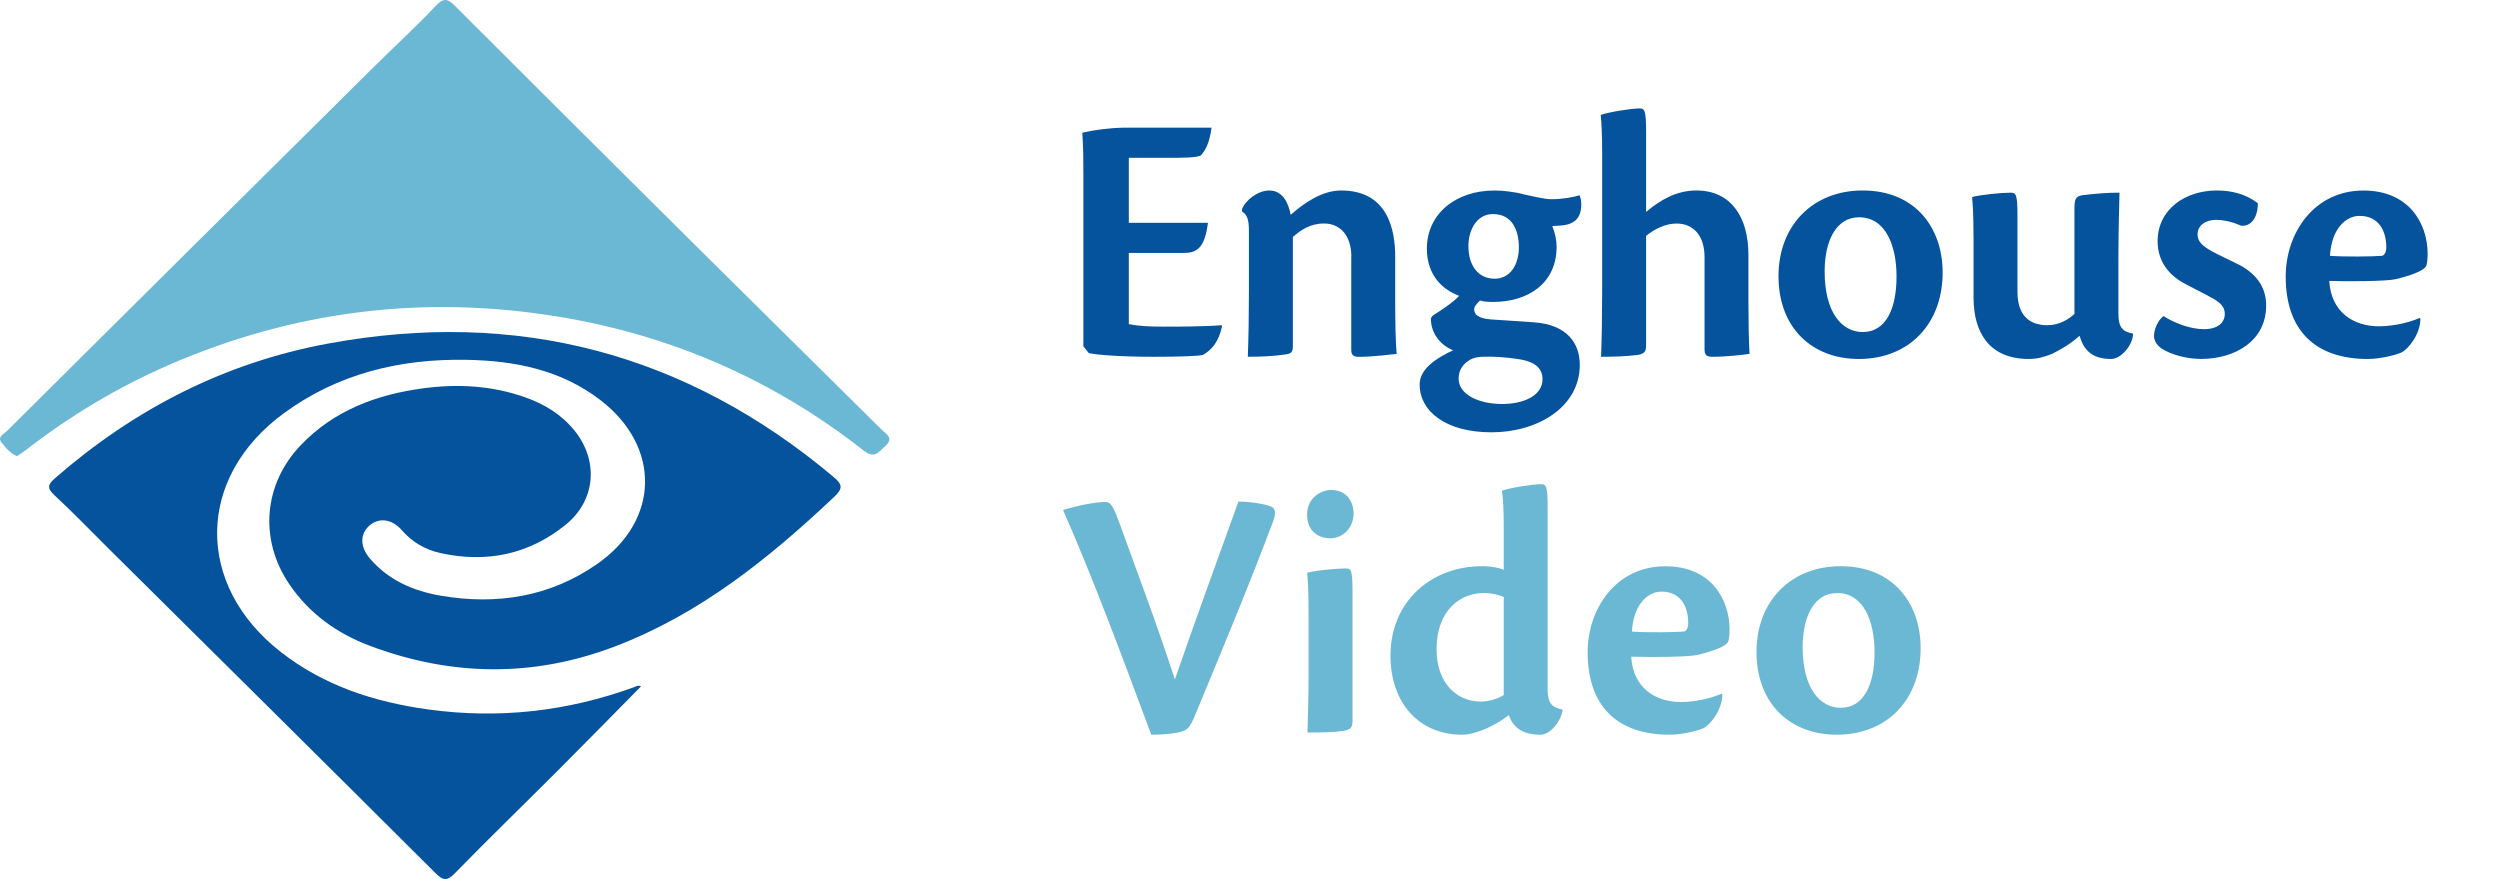
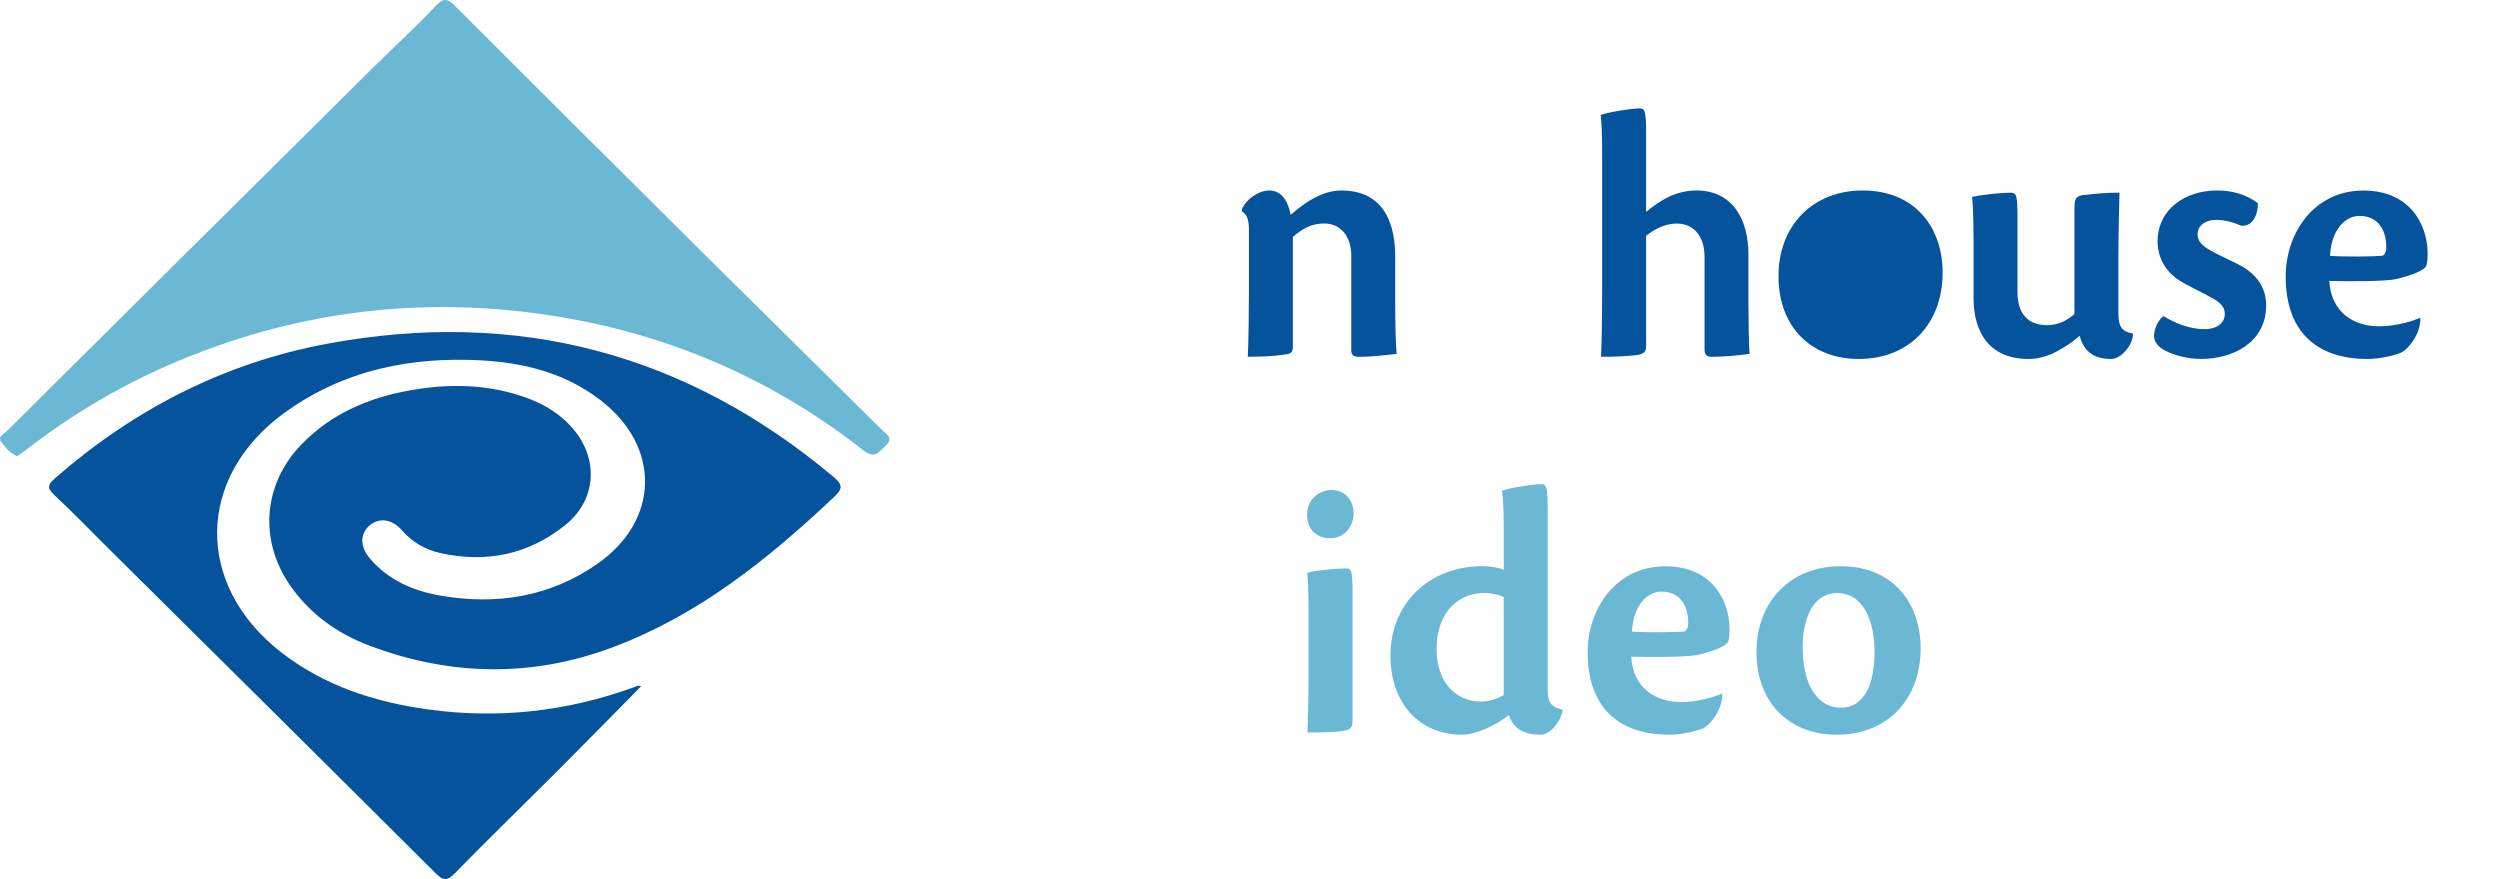
<svg xmlns="http://www.w3.org/2000/svg" id="b" viewBox="0 0 592.17 208.21">
  <defs>
    <style>.d,.e,.f,.g{stroke-width:0px;}.d,.f{fill:#05539d;}.e,.f{fill-rule:evenodd;}.e,.g{fill:#6bb8d4;}</style>
  </defs>
  <g id="c">
    <path class="f" d="m151.84,162.58c-6.63,6.71-13.23,13.45-19.89,20.12-8.04,8.04-16.21,15.95-24.15,24.09-1.88,1.93-2.79,1.88-4.67,0-25.85-25.77-51.8-51.46-77.72-77.16-4.16-4.13-8.23-8.37-12.53-12.35-1.83-1.7-1.53-2.54.18-4.03,18.7-16.31,40.13-27.32,64.5-31.84,44.79-8.32,84.86,2.15,119.86,31.54,2.17,1.82,2.28,2.76.16,4.76-15.5,14.61-31.91,27.84-52.13,35.49-19.29,7.3-38.61,6.98-57.82-.22-7.76-2.91-14.35-7.61-19.09-14.58-7.18-10.57-6.16-23.67,2.68-32.93,7.88-8.26,17.98-12.01,29.01-13.49,8.15-1.09,16.24-.66,24.08,2.1,4.59,1.61,8.65,4.05,11.76,7.89,5.79,7.15,5.06,16.57-2.11,22.35-8.73,7.05-18.77,9.1-29.69,6.67-3.57-.8-6.63-2.57-9.09-5.4-2.31-2.65-5.33-3.04-7.56-1.19-2.38,1.97-2.41,5.09.02,7.92,4.43,5.16,10.31,7.68,16.82,8.79,13.26,2.25,25.82.26,36.98-7.51,14.86-10.35,15.15-27.78.78-38.83-9.32-7.17-20.27-9.34-31.72-9.54-15.72-.28-30.42,3.25-43.26,12.65-20.79,15.22-21.1,40.59-.81,56.49,10.27,8.05,22.21,11.91,34.96,13.67,16.68,2.31,32.91.49,48.72-5.24.54-.2,1.05-.6,1.74-.2" />
    <path class="e" d="m4.03,108.07c-1.67-.75-2.76-2.07-3.73-3.36-.94-1.25.58-1.87,1.26-2.54C30.5,73.41,59.46,44.68,88.44,15.96c4.93-4.88,10.06-9.57,14.81-14.61,2.04-2.17,3.01-1.46,4.71.24,19.37,19.38,38.8,38.7,58.25,58,14.18,14.07,28.41,28.09,42.6,42.16,1.07,1.06,3.07,1.98.87,3.92-1.58,1.4-2.47,3.12-5.15,1.02-21.5-16.88-45.9-27.43-72.81-31.77-31.66-5.1-62.36-1.27-91.84,11.58-12.12,5.29-23.36,12.04-33.8,20.14-.65.51-1.36.94-2.06,1.42" />
-     <path class="d" d="m256.62,42.28c0-4.13,0-7.22-.26-10.84,2.41-.6,6.19-1.12,9.72-1.2h20.9c-.52,3.87-1.55,5.5-2.58,6.62-1.29.52-4.21.52-8.08.52h-8.94v15.39h18.75c-.77,6.02-2.67,7.14-5.68,7.14h-13.07v16.86c1.98.43,4.73.6,8,.6,3.53,0,9.8,0,13.93-.34l.17.17c-.77,3.7-2.41,5.68-4.56,6.88-1.2.26-5.07.43-11.7.43-7.57,0-13.24-.43-15.31-.86l-1.29-1.63v-39.73Z" />
    <path class="d" d="m320.09,60.77c0-4.99-2.67-7.83-6.45-7.83-3.35,0-5.5,1.55-7.4,3.18v25.71c0,1.55-.26,1.98-1.98,2.15-2.92.43-5.59.52-8.69.52.17-4.56.26-9.8.26-15.65v-14.1c0-2.58-.34-3.87-1.63-4.64v-.6c.86-2.15,3.78-4.39,6.45-4.39,3.27,0,4.56,3.1,5.07,5.76,3.53-3.1,7.65-5.76,11.95-5.76,10.92,0,12.81,9.03,12.81,15.74v10.84c0,4.47.09,9.2.34,12.13-1.98.17-5.42.69-9.03.69-1.29,0-1.72-.52-1.72-1.63v-22.1Z" />
-     <path class="d" d="m354.01,45.12c1.98,0,4.9.34,7.05.95,2.06.43,4.82,1.12,6.45,1.12,2.58,0,5.42-.52,6.62-.95.26.52.43,1.38.43,2.15,0,3.1-1.46,4.64-4.39,4.99-.6.09-1.55.09-2.49.17.69,1.63,1.03,3.44,1.03,4.9,0,8.77-6.88,13.07-15.05,13.07-1.38,0-2.32-.09-3.1-.34-.6.6-1.38,1.38-1.38,2.06,0,1.2.86,2.15,3.87,2.41,3.44.26,6.88.43,10.23.69,7.91.52,10.92,4.99,10.92,10.06,0,10.15-10.15,16-20.9,16s-17.03-4.9-17.03-11.35c0-3.7,4.04-6.28,7.91-8.08-2.58-1.03-5.16-3.61-5.25-7.31,0-.34.17-.77.77-1.12,1.63-1.03,4.3-2.75,5.93-4.47-3.96-1.46-7.65-4.9-7.65-11.18,0-8.26,6.88-13.76,15.91-13.76h.09Zm-8.51,44.55c0,3.78,4.73,6.02,10.32,6.02,5.25,0,9.55-2.06,9.55-5.85,0-2.24-1.29-4.21-6.02-4.82-2.67-.43-5.85-.6-8.08-.52-1.03,0-2.32.26-3.01.69-1.55.86-2.75,2.32-2.75,4.39v.09Zm8.08-38.96c-3.61,0-5.76,3.53-5.76,7.57,0,4.82,2.49,7.74,6.19,7.74s5.76-3.27,5.76-7.48c0-3.78-1.46-7.83-6.11-7.83h-.09Z" />
    <path class="d" d="m389.9,50.19c3.44-2.84,7.14-5.07,11.95-5.07,8.08,0,12.3,6.19,12.3,15.31v11.44c0,4.39.09,9.03.26,11.95-1.89.26-5.33.69-8.94.69-1.29,0-1.72-.52-1.72-1.81v-21.84c0-5.07-2.67-7.91-6.62-7.91-2.75,0-5.33,1.38-7.22,2.92v25.8c0,1.55-.26,2.06-1.98,2.41-2.92.34-5.59.43-8.69.43.17-4.56.26-9.72.26-15.57v-32.42c0-5.16-.17-7.48-.34-9.29,1.81-.69,7.31-1.55,9.2-1.55,1.2,0,1.55.43,1.55,5.68v18.83Z" />
-     <path class="d" d="m441.23,45.12c12.38,0,18.92,8.77,18.92,19.44,0,12.04-7.83,20.47-19.87,20.47-11.09,0-19.01-7.4-19.01-19.61s8.34-20.3,19.87-20.3h.09Zm-.95,6.36c-5.25,0-8.08,5.42-8.08,12.81,0,9.8,4.13,14.36,9.03,14.36,5.33,0,8-5.25,8-13.16,0-7.31-2.58-14.02-8.86-14.02h-.09Z" />
+     <path class="d" d="m441.23,45.12c12.38,0,18.92,8.77,18.92,19.44,0,12.04-7.83,20.47-19.87,20.47-11.09,0-19.01-7.4-19.01-19.61s8.34-20.3,19.87-20.3h.09Zm-.95,6.36h-.09Z" />
    <path class="d" d="m467.46,56.3c0-5.33-.17-7.91-.34-9.63,1.89-.52,6.88-1.03,9.12-1.03,1.29,0,1.63.43,1.63,5.42v18.06c0,6.62,3.96,7.91,7.05,7.91,2.84,0,5.07-1.38,6.45-2.67v-24.77c0-2.49.26-3.01,1.81-3.35,3.78-.43,5.93-.6,8.86-.6,0,1.81-.26,8-.26,15.48v13.16c0,3.44,1.12,4.3,3.44,4.73v.52c-.34,2.58-2.92,5.5-5.16,5.5-4.64,0-6.54-2.24-7.48-5.5-2.24,2.06-4.82,3.44-6.54,4.3-1.72.69-3.44,1.2-5.5,1.2-9.2,0-13.07-6.11-13.07-14.53v-14.19Z" />
    <path class="d" d="m525.18,45.12c3.44,0,6.79.86,9.63,3.01.09,2.24-.95,5.59-3.96,5.33-1.72-.77-3.87-1.38-5.93-1.38-2.58,0-4.39,1.38-4.39,3.44,0,1.81,1.38,2.84,3.18,3.87,1.63.95,5.07,2.49,7.05,3.53,4.3,2.41,6.02,5.68,6.02,9.46,0,8.51-7.57,12.64-15.39,12.64-3.35,0-6.97-.95-9.29-2.41-1.12-.77-1.89-1.81-1.89-3.1.09-1.81,1.03-3.7,2.24-4.64,2.49,1.55,6.19,3.1,9.63,3.1,3.1,0,4.9-1.46,4.9-3.61,0-1.55-.86-2.67-3.35-3.96-2.15-1.2-4.39-2.24-6.54-3.44-3.53-1.98-6.02-5.25-6.02-9.8,0-7.65,6.62-12.04,14.02-12.04h.09Z" />
    <path class="d" d="m573.32,75.48c0,3.78-3.01,7.31-4.47,8-1.29.6-4.99,1.55-8,1.55-12.56,0-19.44-6.88-19.44-19.52,0-10.41,6.79-20.38,18.4-20.38,10.92,0,15.14,7.91,15.22,14.79,0,1.2-.09,2.15-.26,2.84-.26,1.29-3.7,2.49-7.22,3.35-2.15.52-11.09.6-15.82.43.43,7.57,5.93,10.75,11.78,10.75,4.13,0,8.17-1.29,9.63-1.98l.17.17Zm-14.45-24.34c-3.18,0-6.62,3.01-6.97,9.46,3.53.26,10.15.17,12.21,0,.6,0,1.12-.86,1.12-1.81.09-4.21-1.89-7.65-6.28-7.65h-.09Z" />
-     <path class="g" d="m261.86,118.9c1.29,0,1.89,1.12,3.53,5.59,3.18,8.94,8.6,23.13,12.9,36.46,4.64-13.5,10.06-28.21,15.05-42.14,2.84,0,6.36.6,7.57,1.12,1.29.43,1.38,1.55.6,3.7-6.02,16-12.47,31.39-18.75,46.53-.69,1.55-1.29,2.49-2.15,2.84-1.03.6-4.39,1.03-7.91,1.03-6.36-17.03-13.5-36.46-20.9-53.23,3.44-1.03,7.48-1.89,10.06-1.89Z" />
    <path class="g" d="m315.37,116.06c3.27,0,5.25,2.41,5.25,5.59s-2.32,5.85-5.59,5.85c-2.67,0-5.42-1.63-5.42-5.59,0-4.21,3.53-5.85,5.68-5.85h.09Zm4.99,54.87c0,1.55-.6,1.98-2.49,2.24-1.72.26-4.82.34-8.17.34.09-3.53.26-8.51.26-13.5v-14.71c0-5.25-.17-7.91-.34-9.63,1.98-.6,7.4-1.03,9.2-1.03,1.2,0,1.55.43,1.55,5.42v30.87Z" />
    <path class="g" d="m356.19,125.17c0-4.99-.17-7.14-.43-8.94,1.81-.69,7.48-1.55,9.2-1.55,1.29,0,1.63.43,1.63,5.68v43c0,3.35,1.12,4.21,3.53,4.73v.26c-.43,2.49-2.84,5.68-5.25,5.68-4.73,0-6.62-2.15-7.48-4.64-3.18,2.49-7.83,4.64-11.09,4.64-10.06,0-16.94-7.4-16.94-18.75,0-12.64,9.46-21.16,21.67-21.16,2.32,0,4.39.43,5.16.86v-9.8Zm0,16.25c-.86-.43-2.67-.95-4.82-.95-5.16,0-11.09,3.78-11.09,13.33,0,8.08,4.82,12.38,10.49,12.38,1.72,0,3.96-.6,5.42-1.55v-23.22Z" />
    <path class="g" d="m407.97,164.48c0,3.78-3.01,7.31-4.47,8-1.29.6-4.99,1.55-8,1.55-12.56,0-19.44-6.88-19.44-19.52,0-10.41,6.79-20.38,18.4-20.38,10.92,0,15.14,7.91,15.22,14.79,0,1.2-.09,2.15-.26,2.84-.26,1.29-3.7,2.49-7.22,3.35-2.15.52-11.09.6-15.82.43.43,7.57,5.93,10.75,11.78,10.75,4.13,0,8.17-1.29,9.63-1.98l.17.17Zm-14.45-24.34c-3.18,0-6.62,3.01-6.97,9.46,3.53.26,10.15.17,12.21,0,.6,0,1.12-.86,1.12-1.81.09-4.21-1.89-7.65-6.28-7.65h-.09Z" />
    <path class="g" d="m436.02,134.12c12.38,0,18.92,8.77,18.92,19.44,0,12.04-7.83,20.47-19.87,20.47-11.09,0-19.01-7.4-19.01-19.61s8.34-20.3,19.87-20.3h.09Zm-.95,6.36c-5.25,0-8.08,5.42-8.08,12.81,0,9.8,4.13,14.36,9.03,14.36,5.33,0,8-5.25,8-13.16,0-7.31-2.58-14.02-8.86-14.02h-.09Z" />
  </g>
</svg>